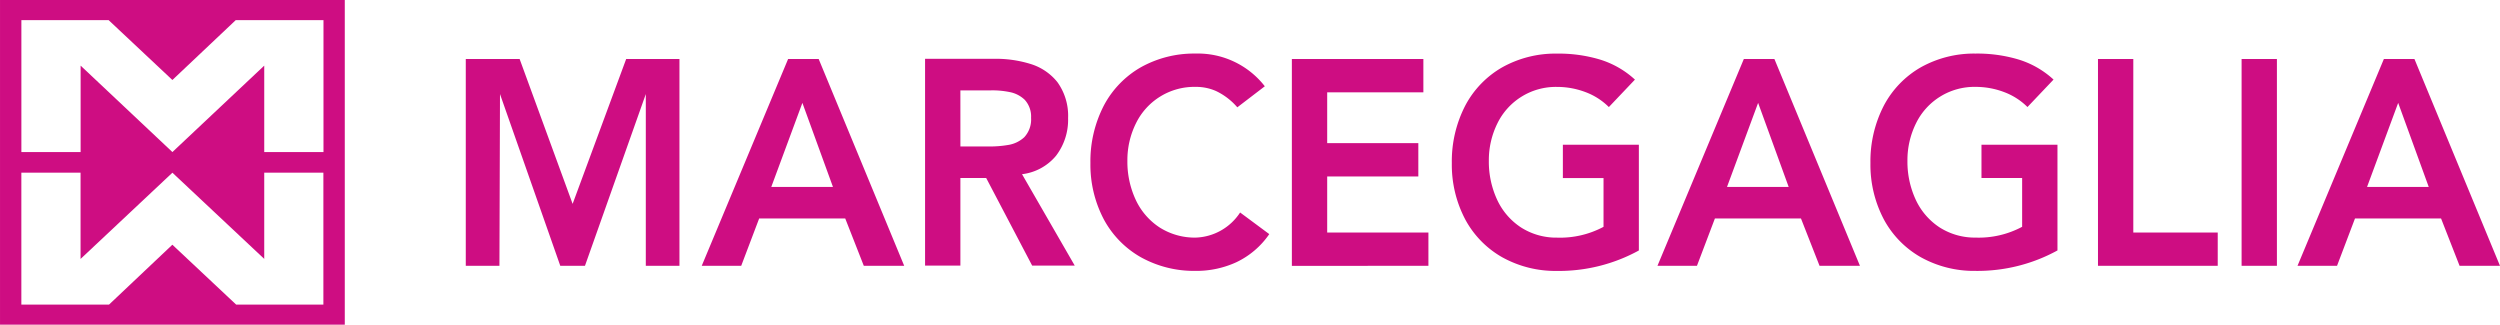
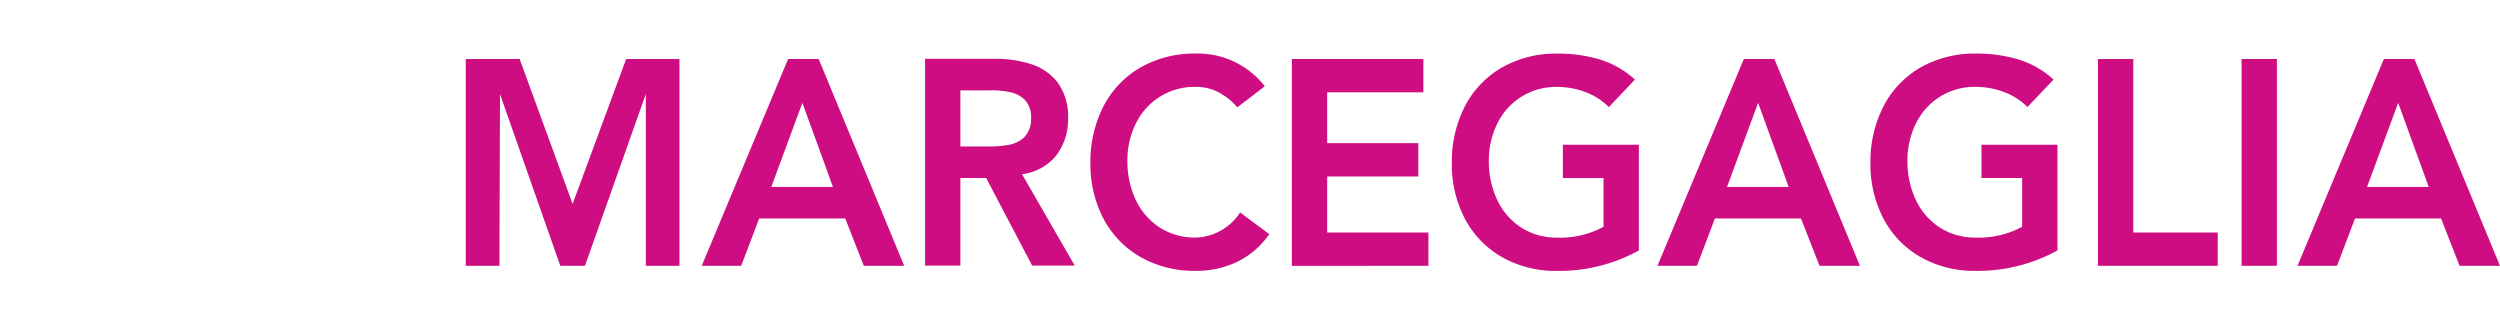
<svg xmlns="http://www.w3.org/2000/svg" width="228.972" height="29.737" viewBox="0 0 228.972 29.737">
  <defs>
    <style>.a{fill:#ce0d82;}</style>
  </defs>
  <g transform="translate(-69.999 -389.674)">
-     <path class="a" d="M70,389.674h31.577v29.737H70ZM85.789,403.6l8.411-7.915,0,7.915h5.426l0-12.082H91.59L85.788,397l-5.841-5.483h-7.99V403.6h5.426l0-7.915Zm0,1.891-8.412,7.9,0-7.9H71.955v12.08h8.03l5.8-5.483,5.842,5.483h7.99l0-12.08H94.2v7.894Z" transform="translate(0 0)" />
    <g transform="translate(112.659 394.579)">
      <path class="a" d="M147.855,421.079V402.138h4.932l4.854,13.269,4.905-13.269h4.88v18.941h-3.082V405.348l-5.573,15.731h-2.26l-5.522-15.731-.051,15.731Zm21.611,0,7.911-18.941h2.8l7.833,18.941h-3.7l-1.7-4.334h-7.884l-1.644,4.334Zm6.369-7.223h5.65l-2.8-7.7Zm14.086,7.206V402.12h6.318a10.7,10.7,0,0,1,3.311.463,5.033,5.033,0,0,1,2.488,1.67,5.258,5.258,0,0,1,.982,3.3,5.421,5.421,0,0,1-1.1,3.441,4.775,4.775,0,0,1-3.118,1.695l4.829,8.374h-3.9l-4.212-8.026h-2.363v8.026Zm3.236-10.915h2.517a9.8,9.8,0,0,0,1.836-.133,2.808,2.808,0,0,0,1.5-.715,2.393,2.393,0,0,0,.62-1.773,2.265,2.265,0,0,0-.581-1.651,2.724,2.724,0,0,0-1.4-.712,7.781,7.781,0,0,0-1.694-.152h-2.8Zm27.879-5.51-2.517,1.926a5.935,5.935,0,0,0-1.942-1.488,4.5,4.5,0,0,0-1.885-.384,5.948,5.948,0,0,0-5.456,3.337,7.575,7.575,0,0,0-.785,3.432,8.234,8.234,0,0,0,.785,3.619,6.082,6.082,0,0,0,2.171,2.49,6.006,6.006,0,0,0,3.285.927,5.056,5.056,0,0,0,4.084-2.3l2.67,1.98a7.618,7.618,0,0,1-3,2.568,8.76,8.76,0,0,1-3.775.8,10.029,10.029,0,0,1-4.979-1.246,8.743,8.743,0,0,1-3.381-3.439,10.727,10.727,0,0,1-1.246-5.187,11.1,11.1,0,0,1,1.246-5.3,8.739,8.739,0,0,1,3.381-3.481,9.966,9.966,0,0,1,4.979-1.251,7.77,7.77,0,0,1,6.369,3m2.475,16.442V402.138h12.045v3.05h-8.809v4.656h8.347v3.05h-8.347v5.137h9.271v3.05Zm31.781-11.092v9.684a15.226,15.226,0,0,1-7.525,1.874,10.033,10.033,0,0,1-4.979-1.246,8.735,8.735,0,0,1-3.38-3.439,10.72,10.72,0,0,1-1.246-5.187,11.093,11.093,0,0,1,1.246-5.3,8.733,8.733,0,0,1,3.38-3.481,9.968,9.968,0,0,1,4.979-1.251,13.207,13.207,0,0,1,3.911.528,8.325,8.325,0,0,1,3.255,1.853l-2.389,2.515a5.986,5.986,0,0,0-2.124-1.364,7.337,7.337,0,0,0-2.627-.482,5.951,5.951,0,0,0-5.456,3.337,7.6,7.6,0,0,0-.785,3.432,8.264,8.264,0,0,0,.785,3.619,6.086,6.086,0,0,0,2.172,2.49,5.994,5.994,0,0,0,3.284.926,8.43,8.43,0,0,0,4.263-.989v-4.468h-3.724v-3.049ZM257,421.079l7.911-18.941h2.8l7.834,18.941h-3.7l-1.7-4.334h-7.884l-1.644,4.334Zm6.369-7.223h5.65l-2.8-7.7Zm30.267-3.869v9.684a15.229,15.229,0,0,1-7.525,1.874,10.032,10.032,0,0,1-4.979-1.246,8.741,8.741,0,0,1-3.38-3.439,10.719,10.719,0,0,1-1.246-5.187,11.092,11.092,0,0,1,1.246-5.3,8.739,8.739,0,0,1,3.38-3.481,9.968,9.968,0,0,1,4.979-1.251,13.2,13.2,0,0,1,3.91.528,8.324,8.324,0,0,1,3.255,1.853l-2.388,2.515a6,6,0,0,0-2.125-1.364,7.337,7.337,0,0,0-2.627-.482,5.949,5.949,0,0,0-5.456,3.337,7.594,7.594,0,0,0-.785,3.432,8.256,8.256,0,0,0,.785,3.619,6.088,6.088,0,0,0,2.172,2.49,6,6,0,0,0,3.285.926,8.425,8.425,0,0,0,4.263-.989v-4.468h-3.724v-3.049Zm3.711,11.092V402.138h3.235v15.891h7.732v3.05ZM310.5,402.138h3.235v18.941H310.5Zm5.121,18.941,7.91-18.941h2.8l7.834,18.941h-3.7l-1.695-4.334h-7.885l-1.644,4.334Zm6.369-7.223h5.651l-2.8-7.7Z" transform="translate(-147.855 -401.639)" />
    </g>
  </g>
</svg>